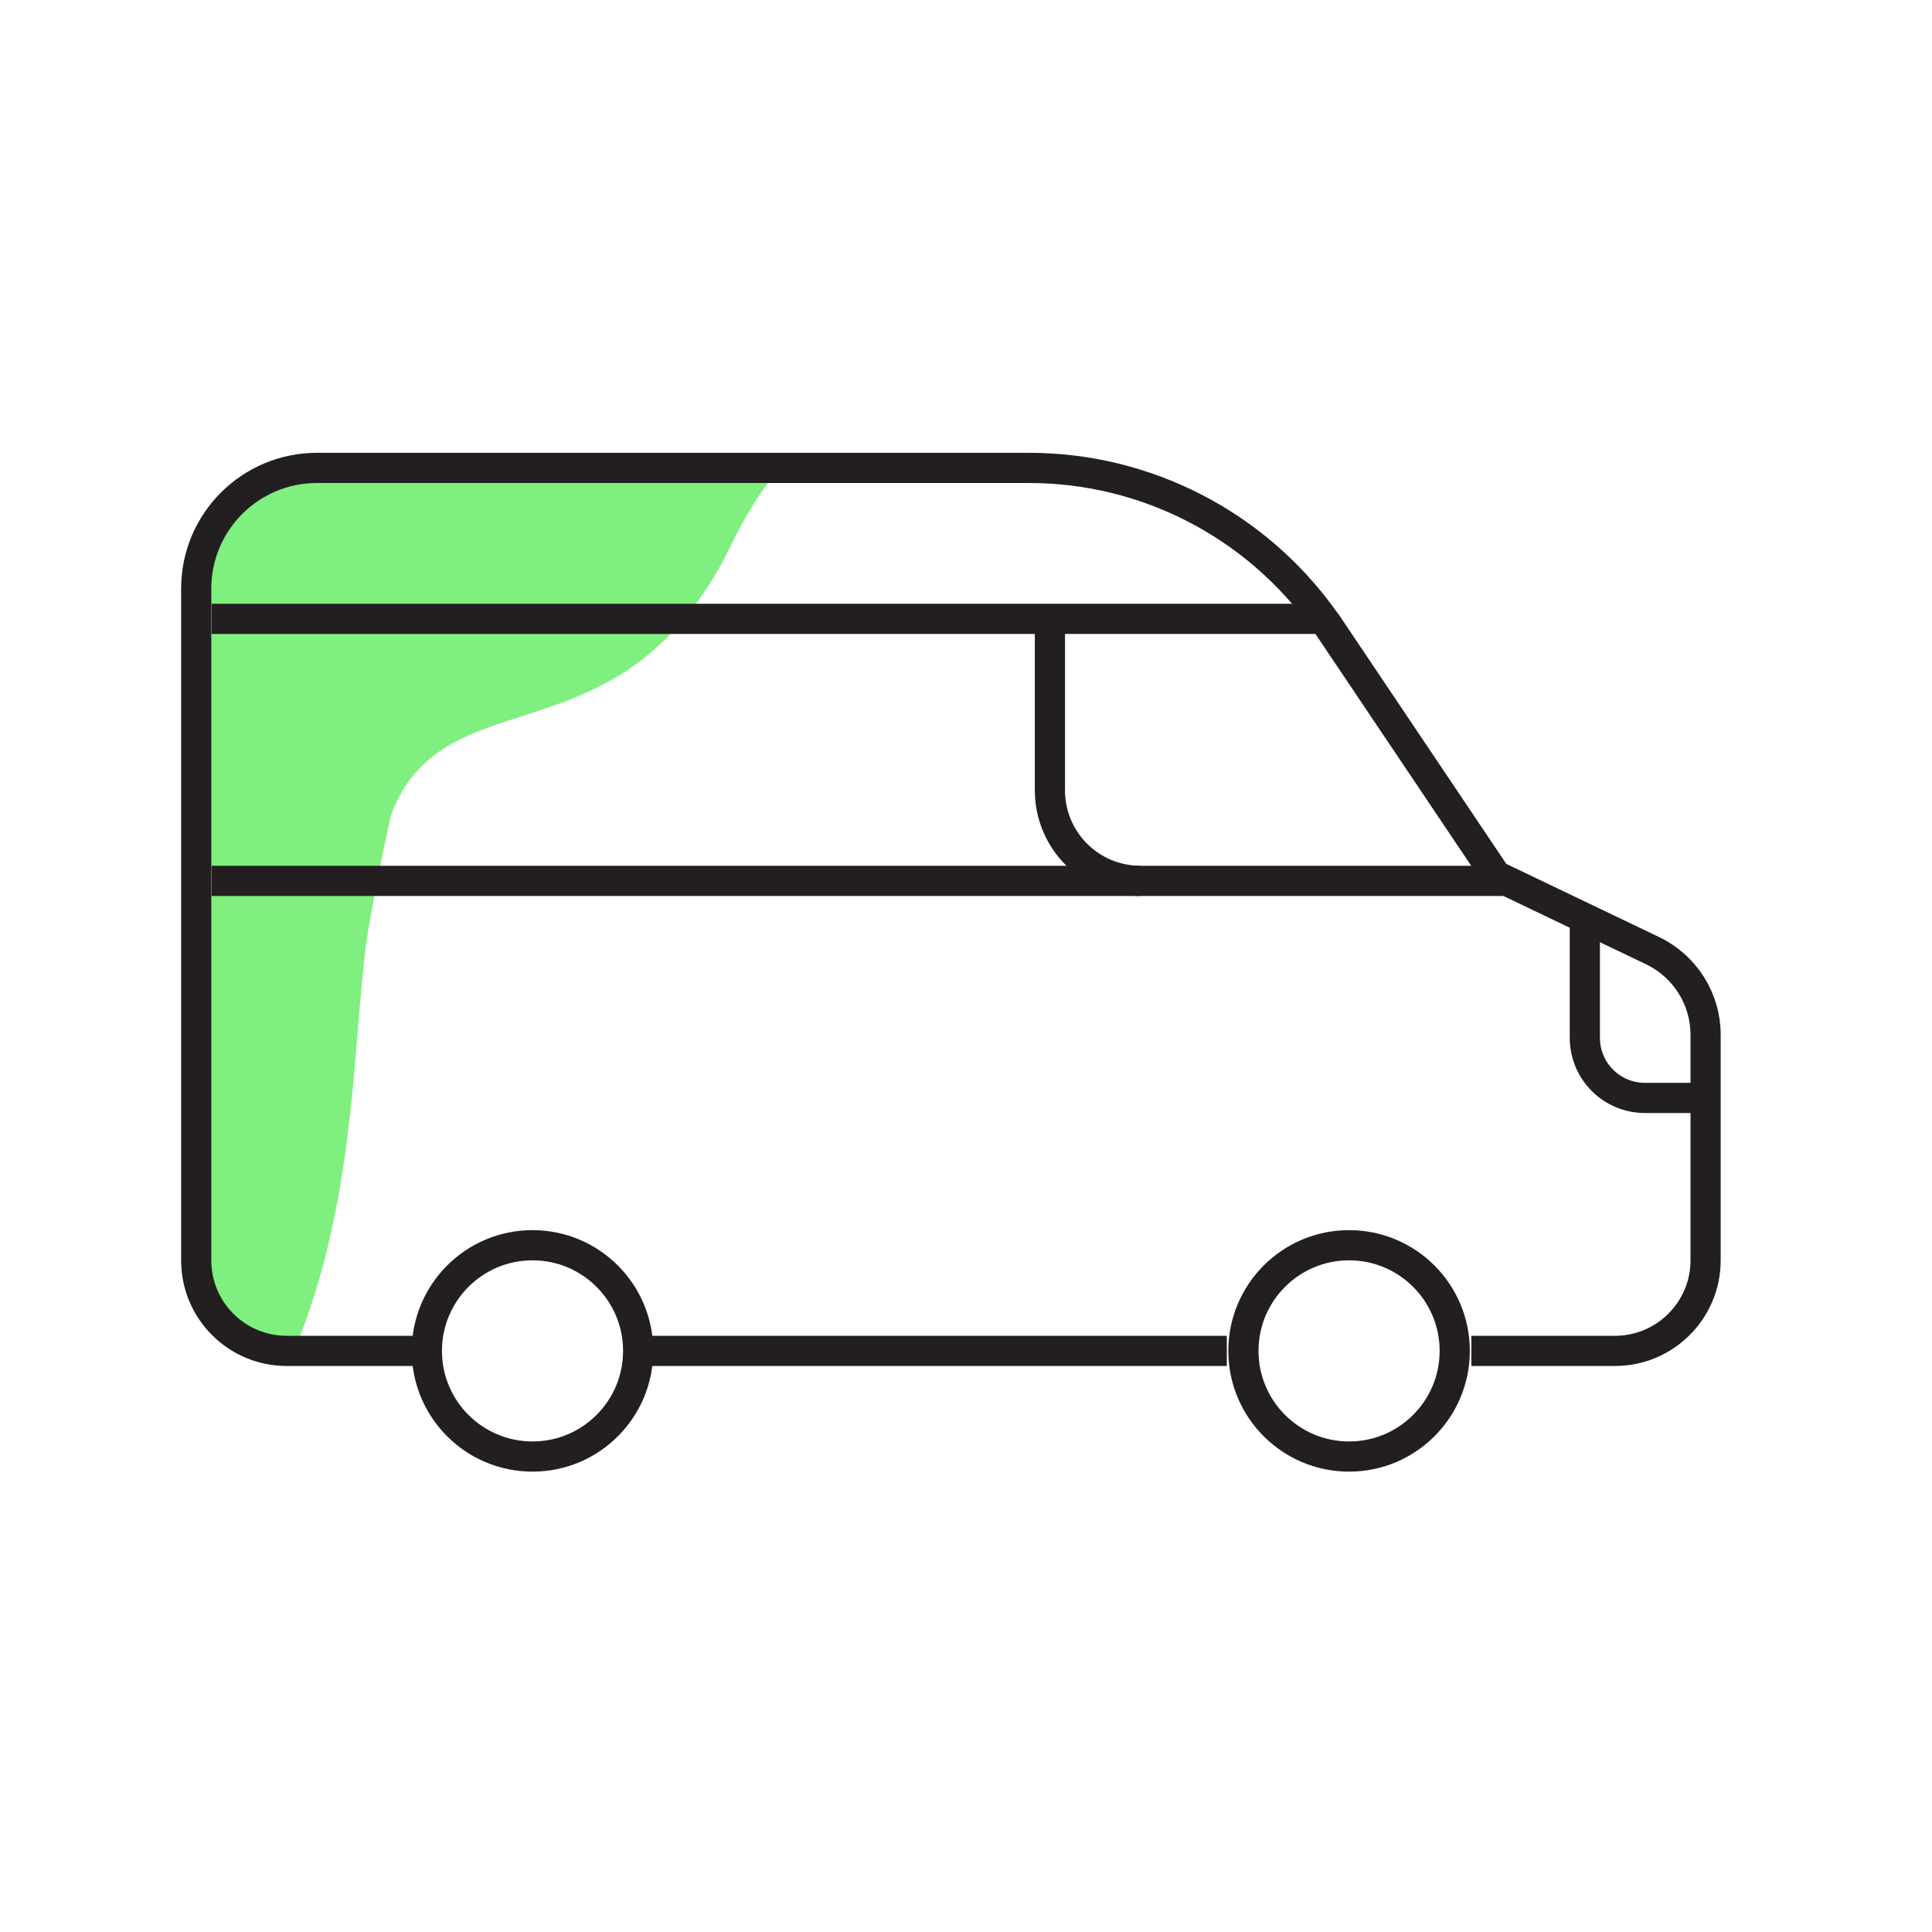
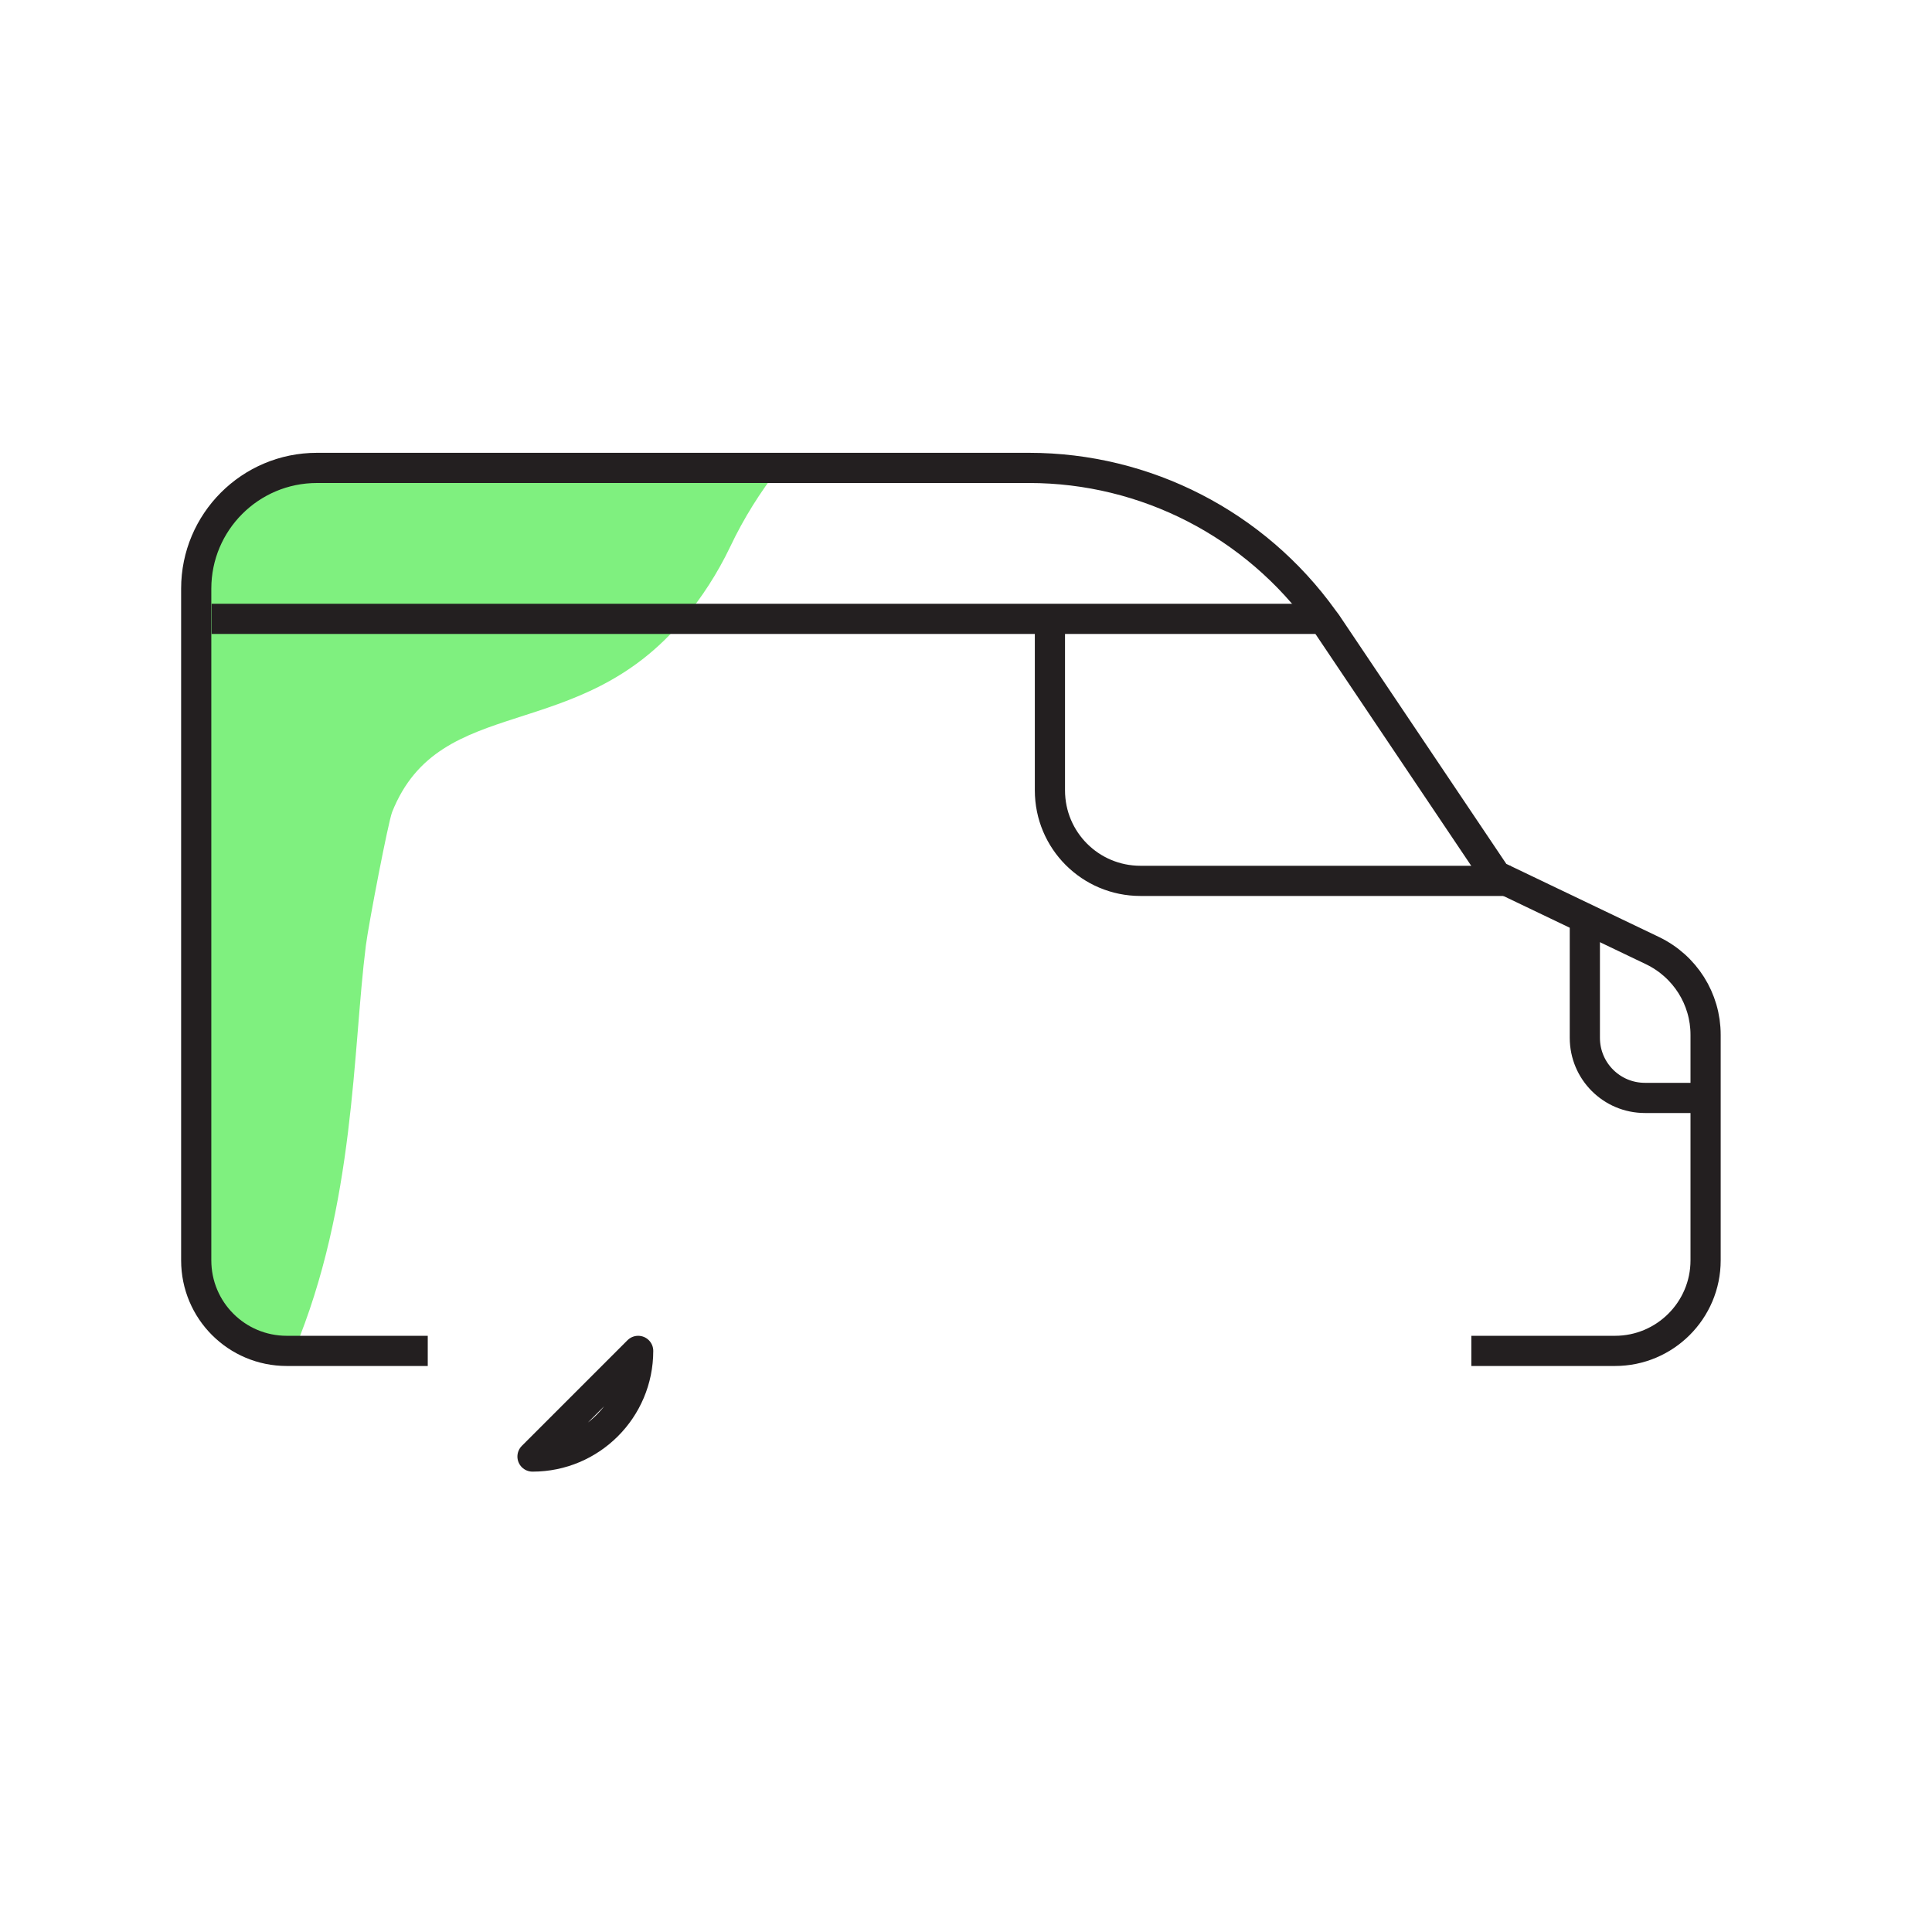
<svg xmlns="http://www.w3.org/2000/svg" fill="none" height="64" viewBox="0 0 64 64" width="64">
  <path d="m25.81 15.5c-.62.79-1.17 1.66-1.62 2.61-.43.9-.95 1.69-1.53 2.39-3.49 4.21-8.08 2.41-9.67 6.4-.13.33-.78 3.71-.87 4.42-.44 3.47-.35 8.58-2.38 13.43h-.24c-1.66 0-3-1.34-3-3v-22.25c0-2.21 1.79-4 4-4z" fill="#00e200" opacity=".5" />
  <g stroke="#231f20" stroke-linejoin="round">
-     <path d="m40.64 44.75h-19.53" />
    <path d="m48.74 44.75h4.76c1.65 0 3-1.34 3-3v-7.47c0-1.19-.68-2.27-1.76-2.79l-5.18-2.48-5.51-8.2c-.07-.11-.14-.21-.22-.31-2.25-3.13-5.87-5-9.74-5h-23.59c-2.21 0-4 1.79-4 4v22.25c0 1.66 1.34 3 3 3h4.67" />
    <path d="m52.5 30.42v3.96c0 1.1.89 1.99 1.99 1.99h2.01" />
-     <path d="m17.64 48.25c1.933 0 3.5-1.567 3.5-3.5s-1.567-3.5-3.5-3.5-3.5 1.567-3.5 3.5 1.567 3.5 3.5 3.5z" />
-     <path d="m44.69 48.25c1.933 0 3.5-1.567 3.5-3.5s-1.567-3.5-3.5-3.5-3.5 1.567-3.5 3.5 1.567 3.5 3.5 3.5z" />
+     <path d="m17.64 48.25c1.933 0 3.5-1.567 3.5-3.5z" />
    <path d="m50.04 29.18h-12.26c-1.66 0-3-1.34-3-3v-5.68" />
-     <path d="m7.01 29.18h30.77" />
    <path d="m7.01 20.5h37.04" />
  </g>
</svg>